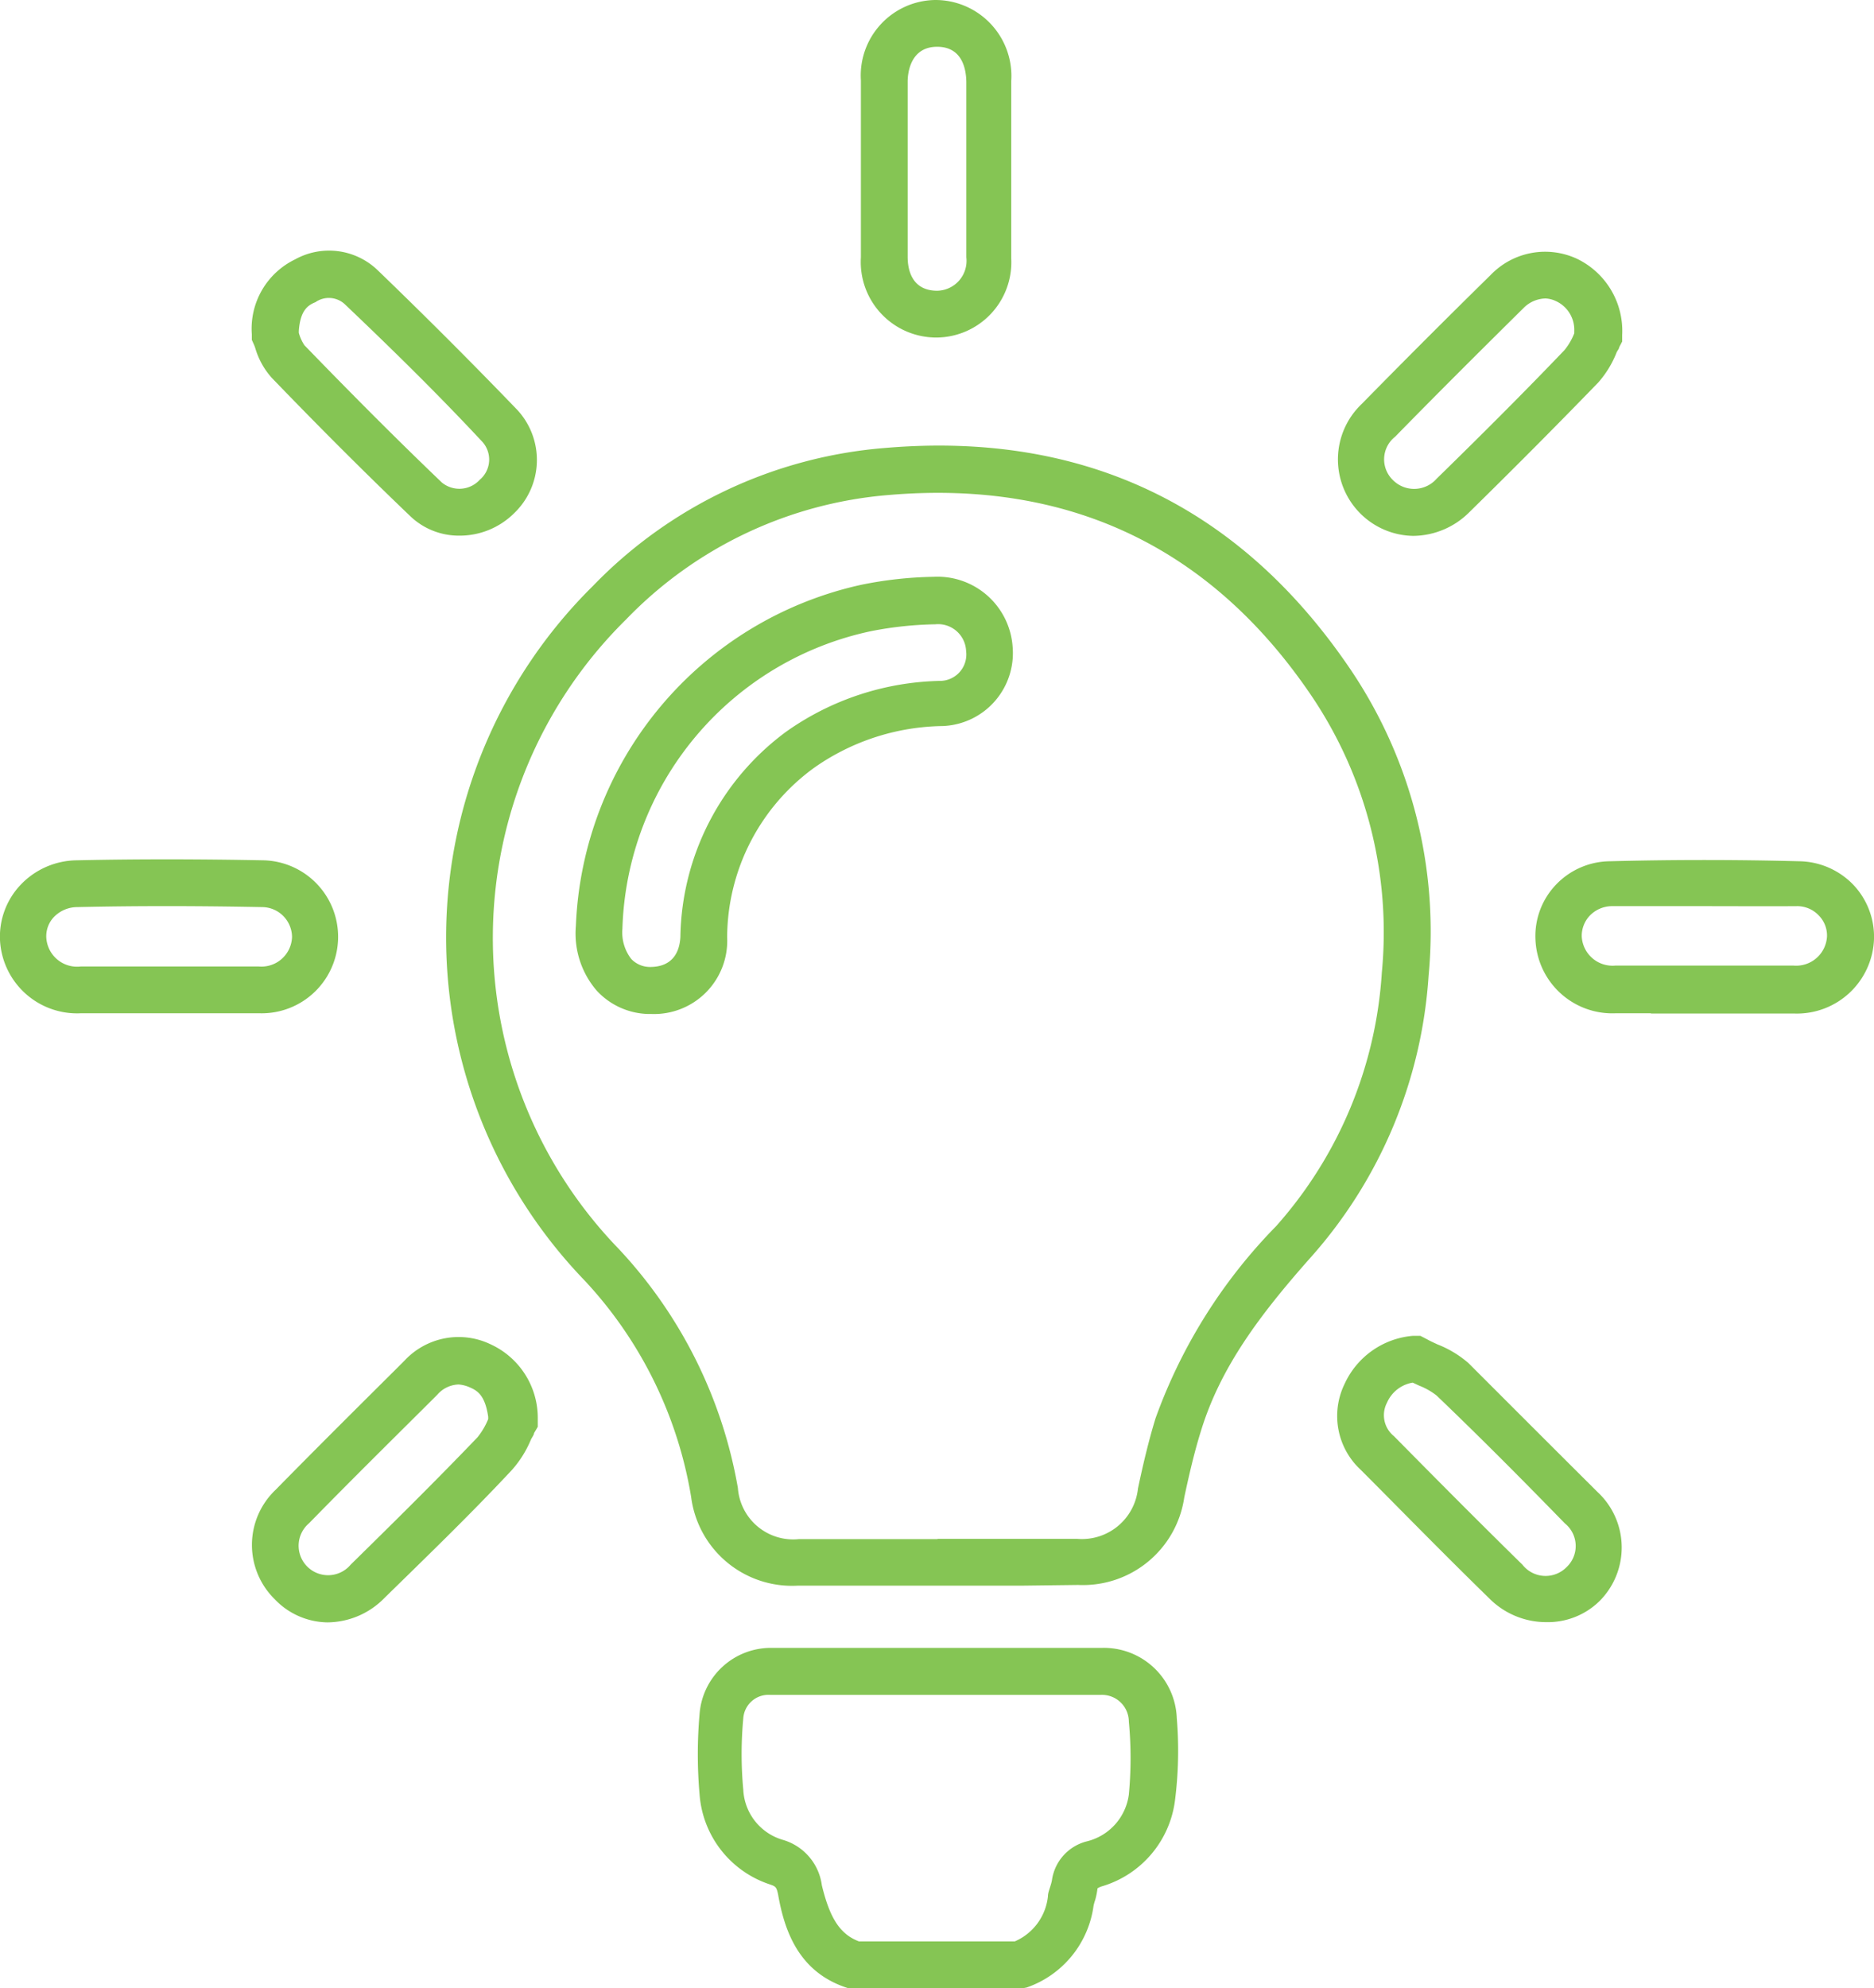
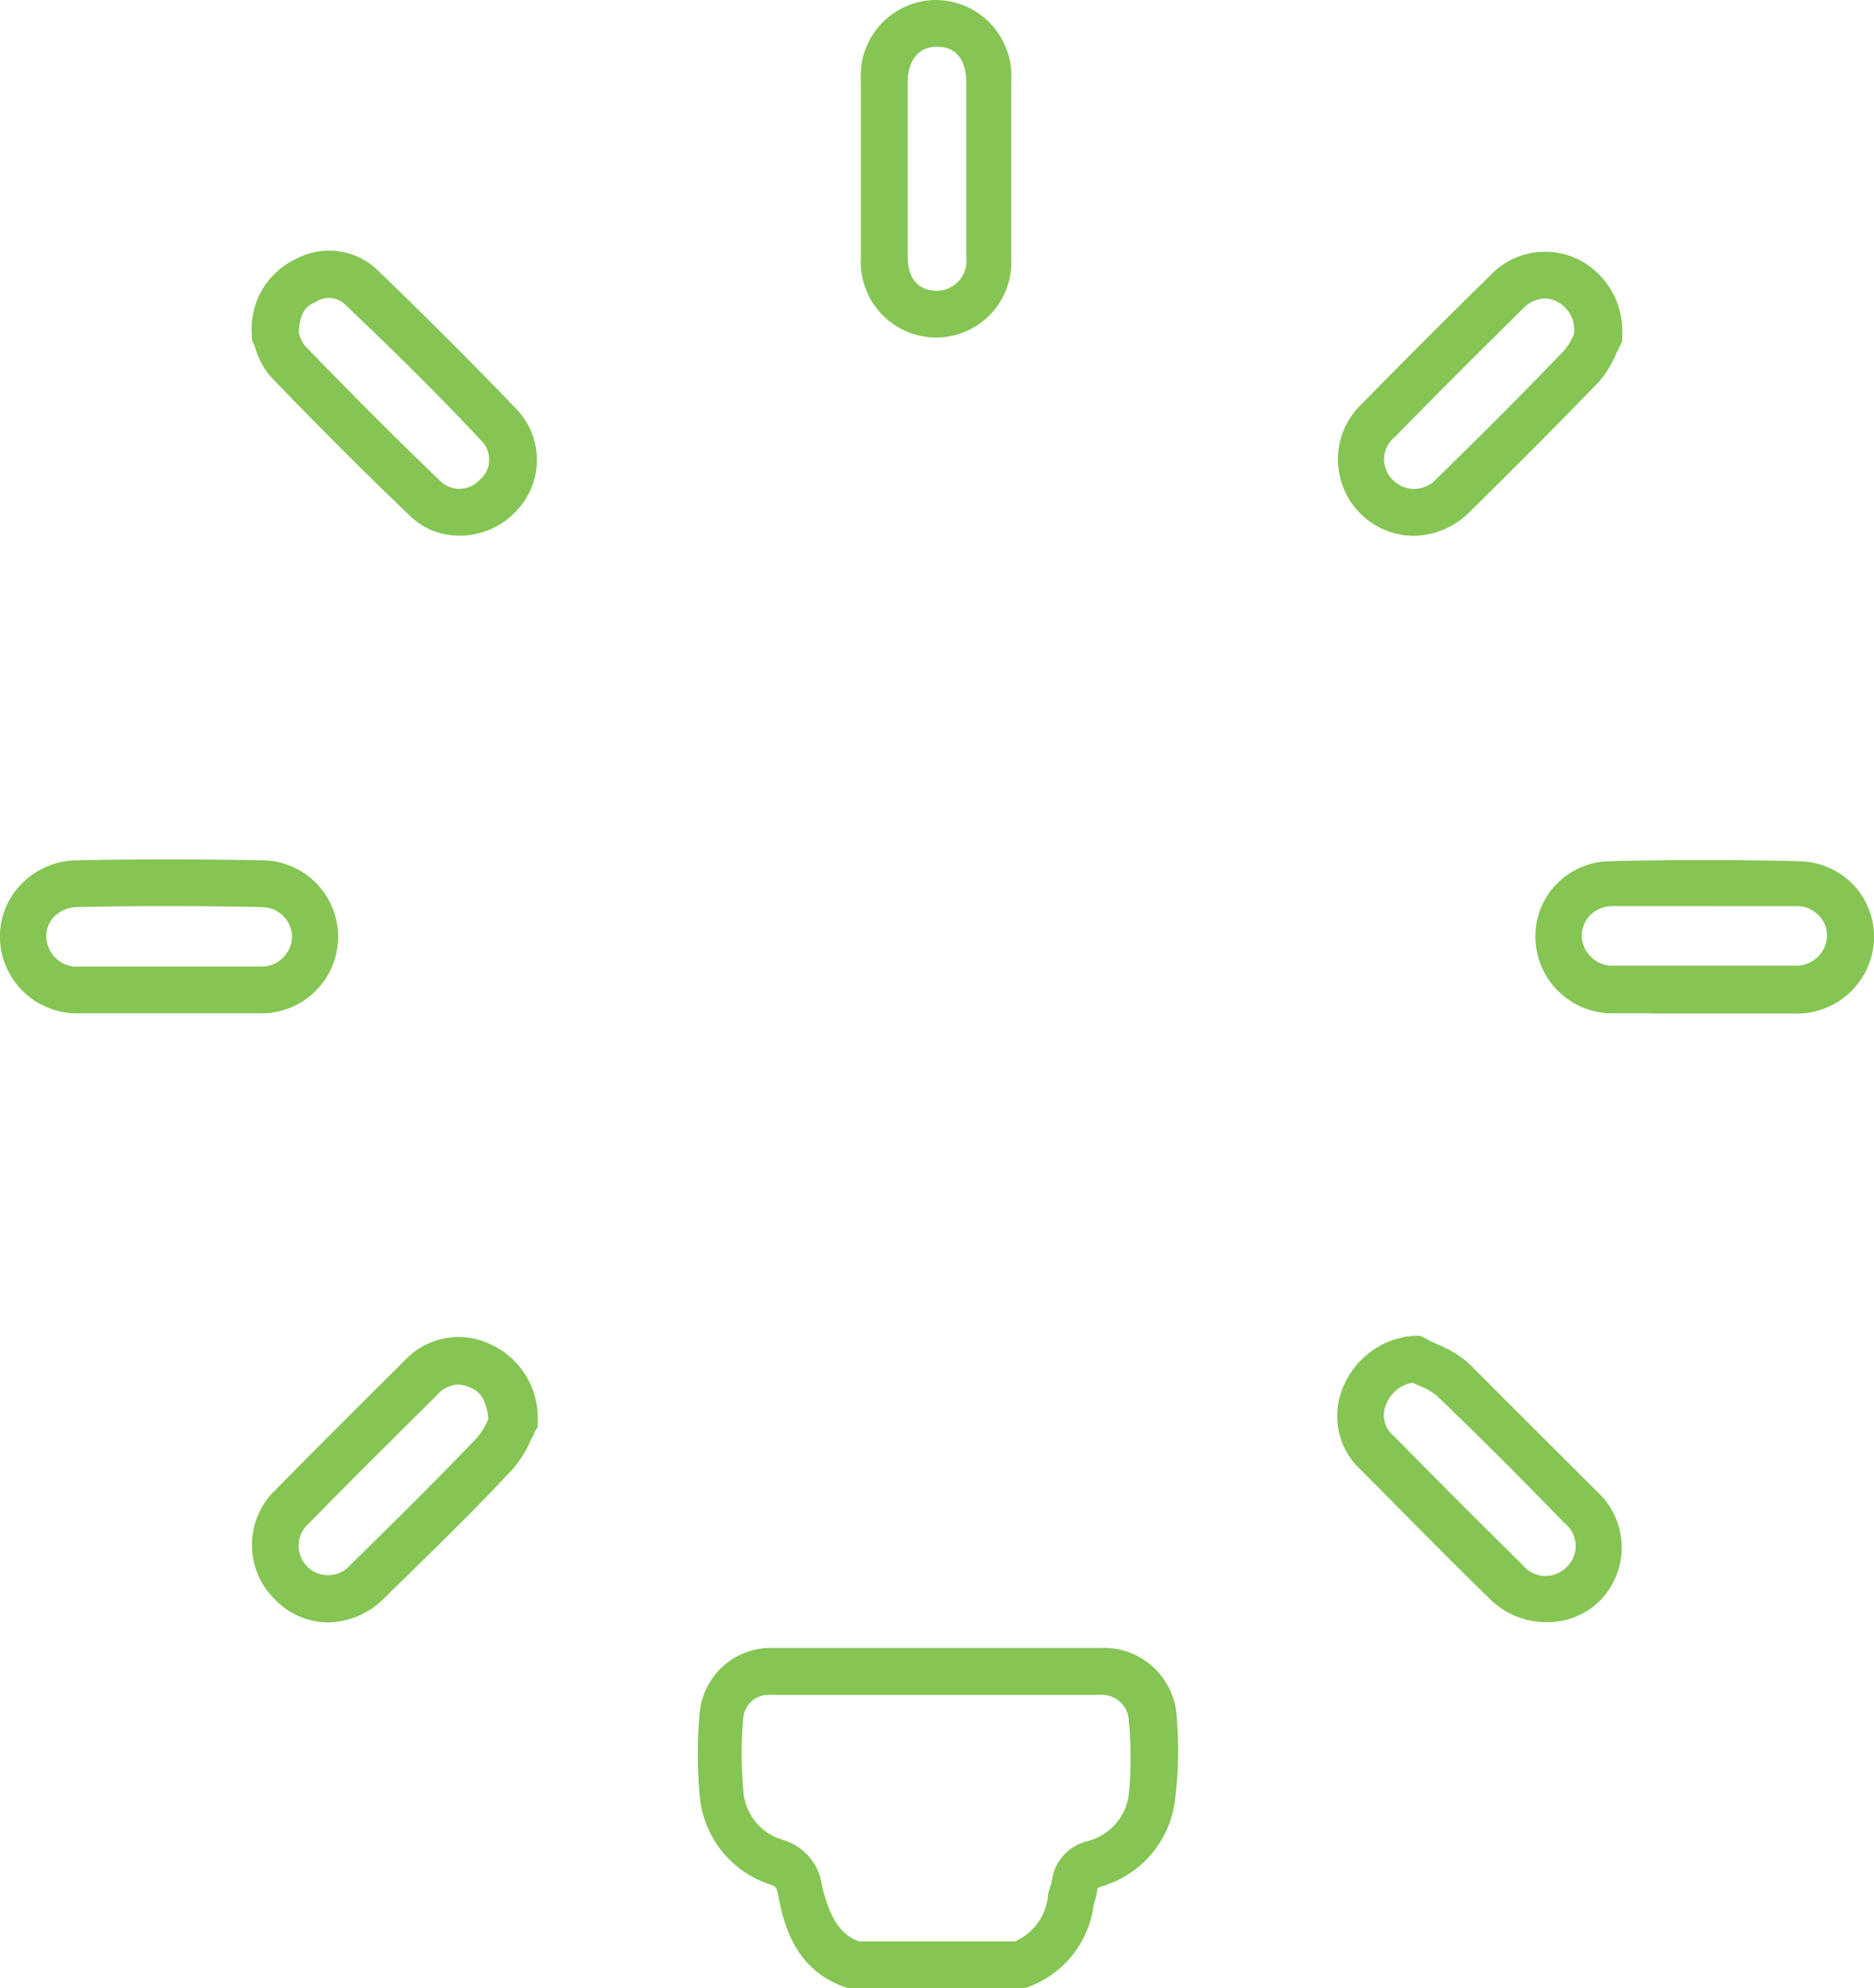
<svg xmlns="http://www.w3.org/2000/svg" viewBox="0 0 80.15 85">
  <defs>
    <style>.cls-1{fill:#85c554;}</style>
  </defs>
  <g id="Layer_2" data-name="Layer 2">
    <g id="Layer_1-2" data-name="Layer 1">
      <path class="cls-1" d="M43.75,85l-7.47,0c-2.12-.66-2.73-2.46-3-4-.07-.33-.1-.35-.36-.44a4.39,4.39,0,0,1-3-3.85,19.67,19.67,0,0,1,0-3.43A3.06,3.06,0,0,1,33,70.45q7.08,0,14.14,0a3.12,3.12,0,0,1,3.19,3A16.85,16.85,0,0,1,50.25,77a4.41,4.41,0,0,1-3.14,3.65.81.81,0,0,0-.17.08,3.15,3.15,0,0,1-.1.5,1.82,1.82,0,0,0-.07.25,4.31,4.31,0,0,1-2.86,3.49Zm-7-2h6.65a2.37,2.37,0,0,0,1.42-1.93c0-.14.06-.28.1-.42a2,2,0,0,0,.07-.26,2,2,0,0,1,1.5-1.67,2.38,2.38,0,0,0,1.79-2,16.51,16.51,0,0,0,0-3.12,1.15,1.15,0,0,0-1.21-1.14q-7.06,0-14.12,0a1.08,1.08,0,0,0-1.16,1,16.53,16.53,0,0,0,0,3.06,2.35,2.35,0,0,0,1.7,2.14,2.34,2.34,0,0,1,1.66,1.94C35.49,82,35.92,82.69,36.74,83Z" />
-       <path class="cls-1" d="M43.7,67.79H34.12A4.35,4.35,0,0,1,29.56,64,17.81,17.81,0,0,0,25,54.74a21.12,21.12,0,0,1,.36-29.69,19.53,19.53,0,0,1,12.51-5.9c8.46-.72,15.15,2.47,19.89,9.47a20,20,0,0,1,3.34,13.09,20.06,20.06,0,0,1-5,12c-2.24,2.52-3.91,4.76-4.74,7.48-.25.8-.47,1.7-.71,2.83a4.38,4.38,0,0,1-4.54,3.74Zm-3.62-2h6a2.41,2.41,0,0,0,2.59-2.15c.25-1.19.49-2.15.75-3a22.7,22.7,0,0,1,5.16-8.22,18,18,0,0,0,4.52-10.84,18.06,18.06,0,0,0-3-11.82c-4.3-6.36-10.38-9.25-18.06-8.6a17.58,17.58,0,0,0-11.26,5.32,19.11,19.11,0,0,0-.32,26.91,19.93,19.93,0,0,1,5.1,10.23,2.37,2.37,0,0,0,2.61,2.18h5.95ZM27.86,43.35h-.13a3.1,3.1,0,0,1-2.21-1,3.74,3.74,0,0,1-.89-2.76h0A15.56,15.56,0,0,1,36.84,25a16.76,16.76,0,0,1,3.09-.34,3.22,3.22,0,0,1,3.38,3,3.12,3.12,0,0,1-3,3.38,9.78,9.78,0,0,0-5.47,1.77,9,9,0,0,0-3.74,7.26A3.13,3.13,0,0,1,27.86,43.35Zm-1.24-3.64A1.85,1.85,0,0,0,27,41a1.11,1.11,0,0,0,.8.34c1,0,1.27-.68,1.3-1.29a11.11,11.11,0,0,1,4.54-8.78,11.8,11.8,0,0,1,6.54-2.16,1.13,1.13,0,0,0,1.14-1.28A1.2,1.2,0,0,0,40,26.69a15.56,15.56,0,0,0-2.73.29A13.42,13.42,0,0,0,26.62,39.71Z" />
      <path class="cls-1" d="M9.55,43.32H3.45A3.3,3.3,0,0,1,0,40.19a3.22,3.22,0,0,1,.87-2.35,3.36,3.36,0,0,1,2.4-1.06c2.7-.06,5.38-.05,8,0a3.27,3.27,0,1,1-.16,6.54Zm-2.36-2h3.88a1.31,1.31,0,0,0,1.42-1.26,1.29,1.29,0,0,0-1.28-1.28c-2.57-.05-5.23-.06-7.9,0a1.4,1.4,0,0,0-1,.42,1.19,1.19,0,0,0-.33.88,1.32,1.32,0,0,0,1.47,1.24H7.19Z" />
      <path class="cls-1" d="M66.12,69.35a3.43,3.43,0,0,1-2.41-1c-2.05-2-4-4-5.51-5.51a3.13,3.13,0,0,1-.69-3.68,3.54,3.54,0,0,1,2.91-2.05l.33,0,.29.15c.14.08.3.15.45.22a4.53,4.53,0,0,1,1.31.79c2,2,4,4,5.53,5.52a3.24,3.24,0,0,1,.06,4.68A3.16,3.16,0,0,1,66.12,69.35Zm-5.7-10.24a1.46,1.46,0,0,0-1.1.86,1.15,1.15,0,0,0,.3,1.43c1.49,1.51,3.46,3.5,5.49,5.49A1.26,1.26,0,0,0,67,67a1.24,1.24,0,0,0-.07-1.87c-1.49-1.53-3.46-3.53-5.49-5.47a2.9,2.9,0,0,0-.74-.42Z" />
      <path class="cls-1" d="M70.61,43.32H69.09a3.29,3.29,0,0,1-3.42-3.17,3.18,3.18,0,0,1,.88-2.33,3.23,3.23,0,0,1,2.32-1c2.66-.07,5.38-.07,8.07,0a3.28,3.28,0,0,1,2.32,1,3.23,3.23,0,0,1,.89,2.33,3.3,3.3,0,0,1-3.42,3.18H70.61Zm2.3-4.58c-1.33,0-2.67,0-4,0a1.33,1.33,0,0,0-.92.41,1.26,1.26,0,0,0-.34.88,1.32,1.32,0,0,0,1.45,1.25h7.6a1.32,1.32,0,0,0,1.44-1.25,1.22,1.22,0,0,0-.34-.88,1.27,1.27,0,0,0-.92-.41C75.57,38.75,74.24,38.74,72.91,38.74Z" />
      <path class="cls-1" d="M60.45,22.91a3.27,3.27,0,0,1-2.21-5.64q2.74-2.79,5.52-5.52a3.23,3.23,0,0,1,3.7-.68,3.42,3.42,0,0,1,1.92,3.25v.28l-.13.25c0,.06-.07.13-.11.22a4.31,4.31,0,0,1-.79,1.29C66.76,18,65,19.78,62.84,21.9A3.43,3.43,0,0,1,60.45,22.91ZM66.1,12.76a1.36,1.36,0,0,0-.94.41c-1.84,1.82-3.68,3.65-5.49,5.5a1.23,1.23,0,0,0-.1,1.85,1.28,1.28,0,0,0,1.87-.05c2.15-2.1,3.89-3.85,5.47-5.5a2.67,2.67,0,0,0,.42-.72l0-.09a1.35,1.35,0,0,0-.79-1.29A1.16,1.16,0,0,0,66.1,12.76Z" />
      <path class="cls-1" d="M14,69.36a3.17,3.17,0,0,1-2.26-1,3.25,3.25,0,0,1,.05-4.67c1.69-1.72,3.4-3.42,5.11-5.12l.4-.4A3.16,3.16,0,0,1,21,57.48a3.46,3.46,0,0,1,2,3.19L23,61l-.16.27c0,.07-.08.17-.13.27a4.59,4.59,0,0,1-.83,1.32c-1.87,2-3.8,3.85-5.46,5.48A3.44,3.44,0,0,1,14,69.36Zm5.61-10.17a1.25,1.25,0,0,0-.9.43l-.4.4c-1.7,1.69-3.41,3.38-5.09,5.1A1.26,1.26,0,1,0,15,66.89c1.65-1.62,3.57-3.51,5.42-5.44a3.09,3.09,0,0,0,.46-.78l0-.1c-.13-.9-.45-1.11-.77-1.25A1.46,1.46,0,0,0,19.62,59.19Z" />
      <path class="cls-1" d="M19.64,22.9a3,3,0,0,1-2.09-.83c-1.84-1.76-3.78-3.69-5.93-5.92a3.29,3.29,0,0,1-.7-1.26,1.38,1.38,0,0,0-.06-.16l-.09-.2v-.24a3.29,3.29,0,0,1,1.85-3.2,3,3,0,0,1,3.51.44c2.21,2.13,4.16,4.09,6,6A3.15,3.15,0,0,1,22,21.93,3.3,3.3,0,0,1,19.64,22.9Zm-6.86-8.75,0,.08a1.85,1.85,0,0,0,.24.53c2.14,2.21,4.06,4.13,5.88,5.87a1.18,1.18,0,0,0,1.62-.12,1.13,1.13,0,0,0,.12-1.61C18.87,17,16.93,15.08,14.74,13a1,1,0,0,0-1.25-.08C13.16,13.05,12.84,13.28,12.78,14.15Z" />
-       <path class="cls-1" d="M40.08,14.43h0A3.23,3.23,0,0,1,36.82,11q0-3.78,0-7.56A3.23,3.23,0,0,1,40,0h0a3.25,3.25,0,0,1,3.25,3.47c0,.88,0,1.76,0,2.63V7.21h0V8.4c0,.88,0,1.76,0,2.64A3.22,3.22,0,0,1,40.08,14.43ZM40.08,2h0C39,2,38.83,3,38.82,3.46q0,3.75,0,7.52c0,.54.17,1.44,1.25,1.45A1.28,1.28,0,0,0,41.33,11c0-.86,0-1.73,0-2.59V6.1c0-.87,0-1.74,0-2.6C41.32,2.94,41.15,2,40.08,2Z" />
+       <path class="cls-1" d="M40.08,14.43h0A3.23,3.23,0,0,1,36.82,11q0-3.78,0-7.56A3.23,3.23,0,0,1,40,0h0a3.25,3.25,0,0,1,3.25,3.47c0,.88,0,1.76,0,2.63V7.21h0V8.4c0,.88,0,1.76,0,2.64A3.22,3.22,0,0,1,40.08,14.43ZM40.08,2C39,2,38.83,3,38.82,3.46q0,3.75,0,7.52c0,.54.17,1.44,1.25,1.45A1.28,1.28,0,0,0,41.33,11c0-.86,0-1.73,0-2.59V6.1c0-.87,0-1.74,0-2.6C41.32,2.94,41.15,2,40.08,2Z" />
    </g>
  </g>
</svg>